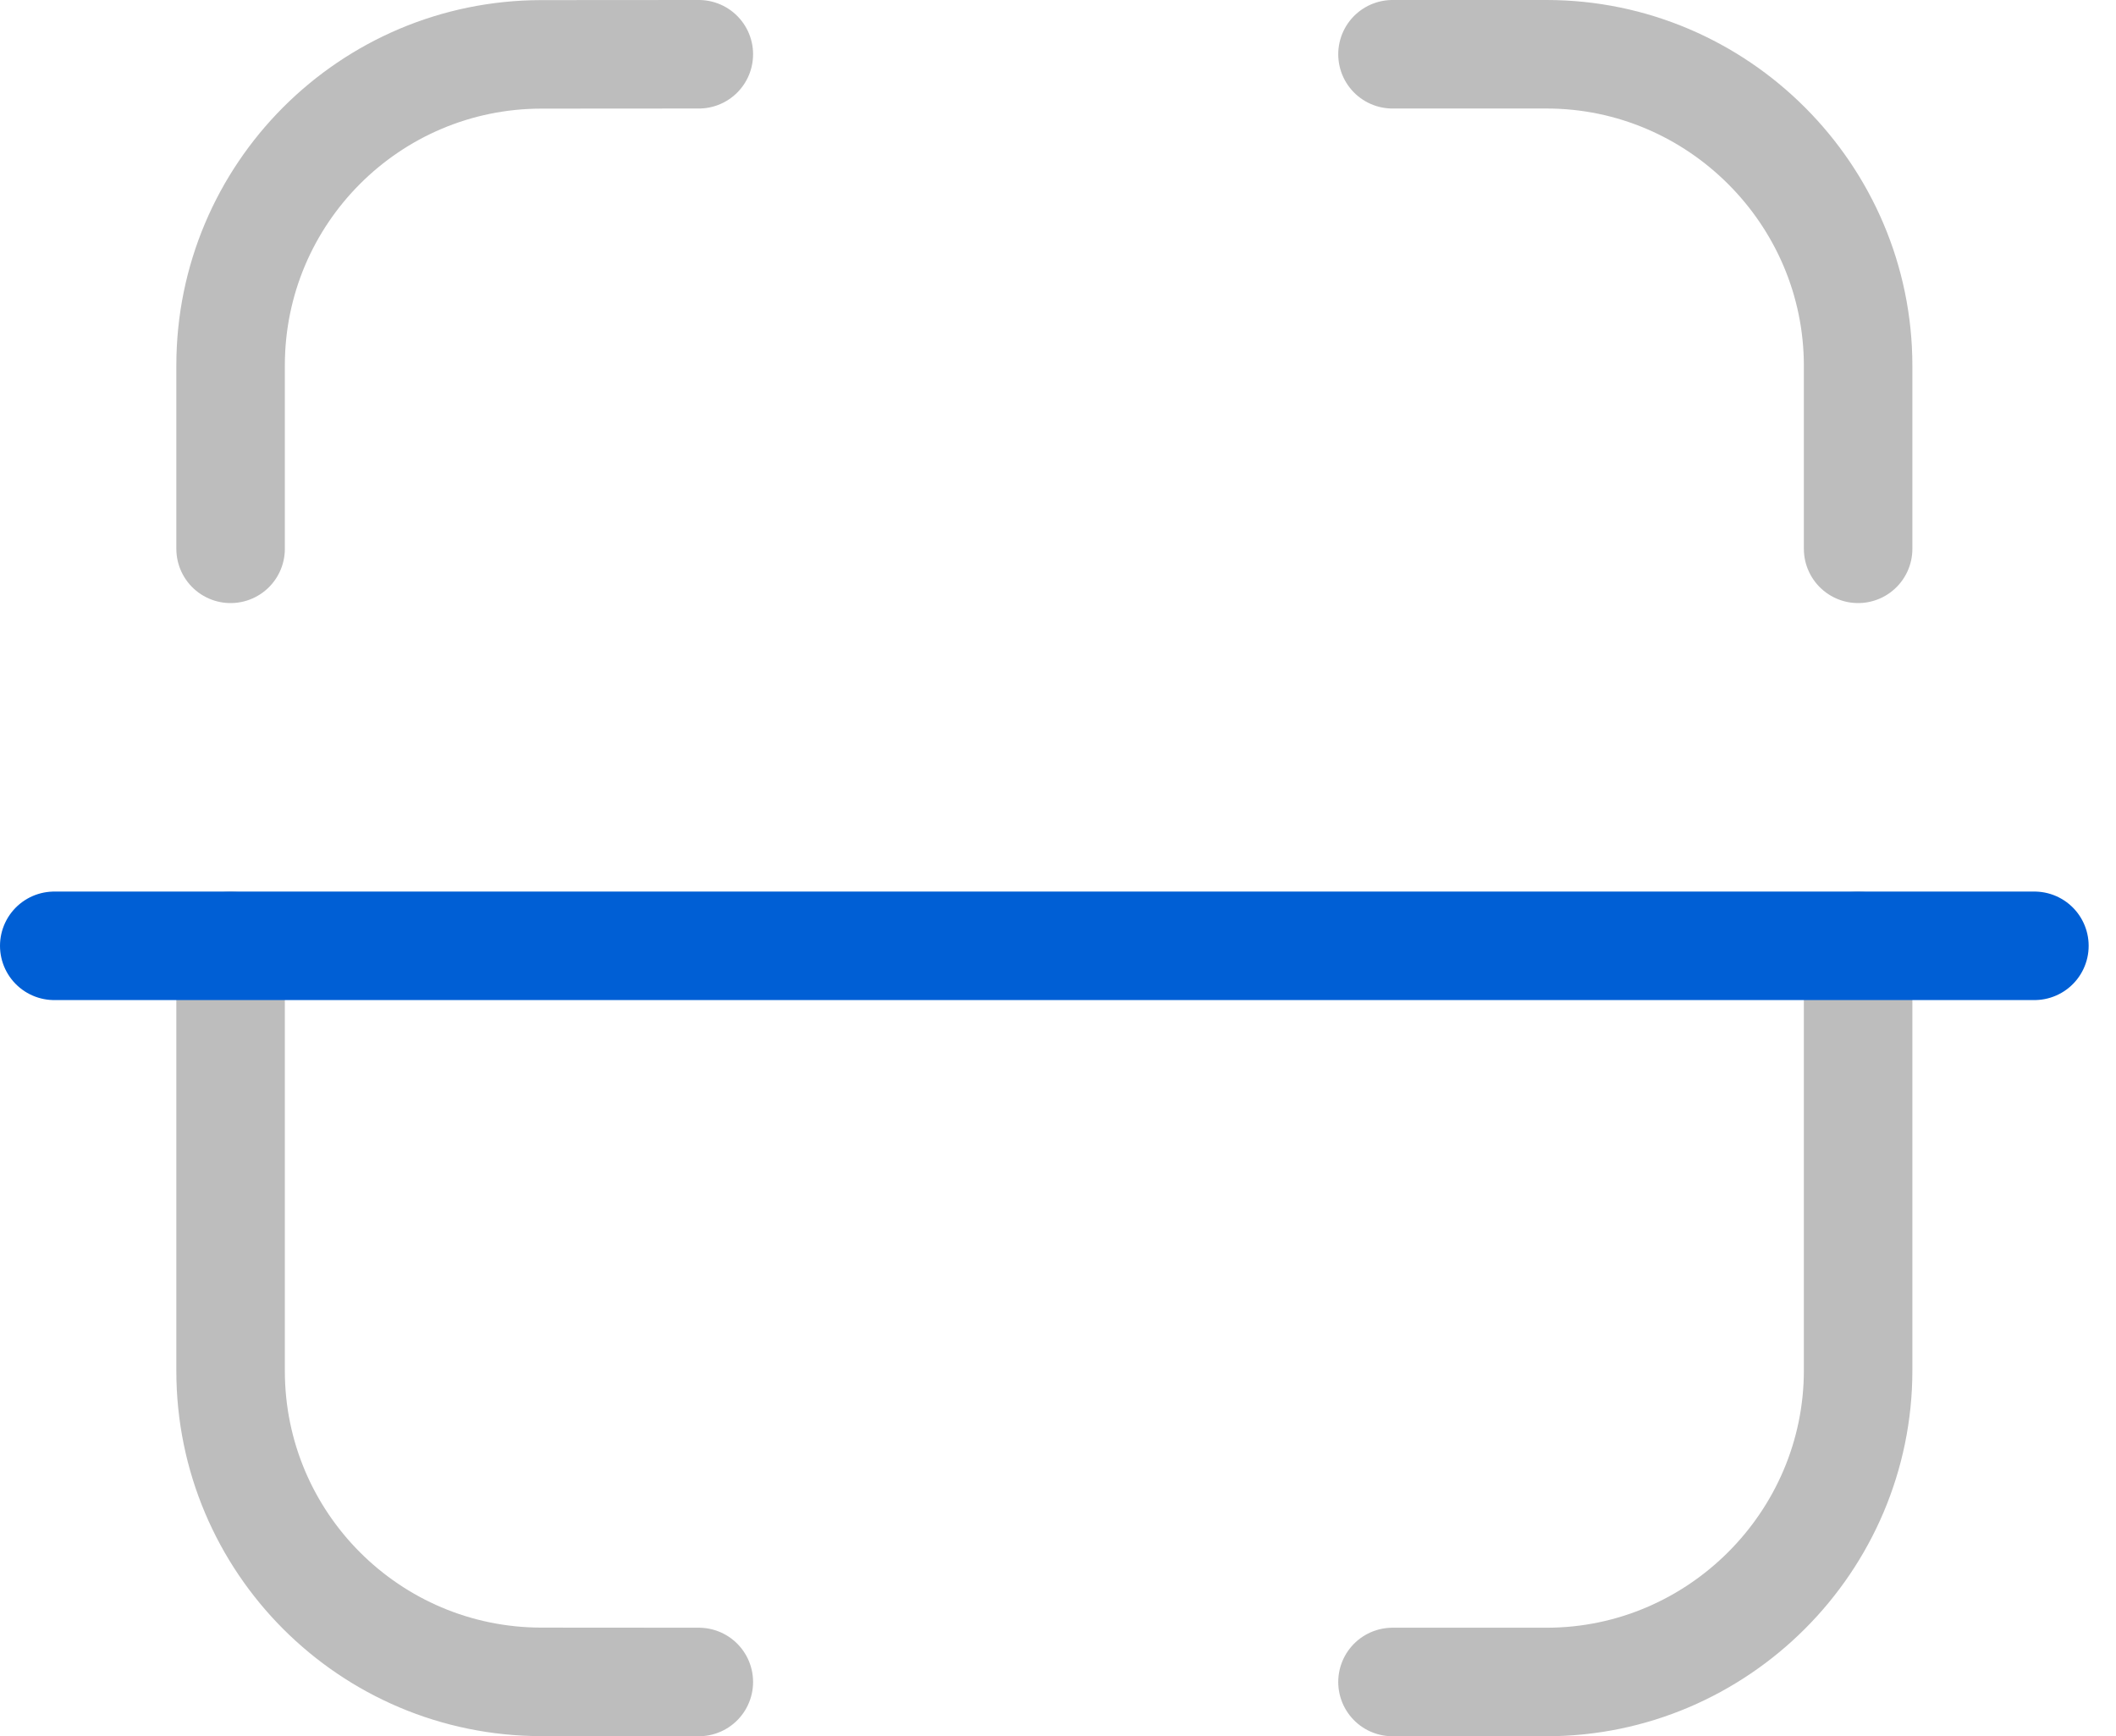
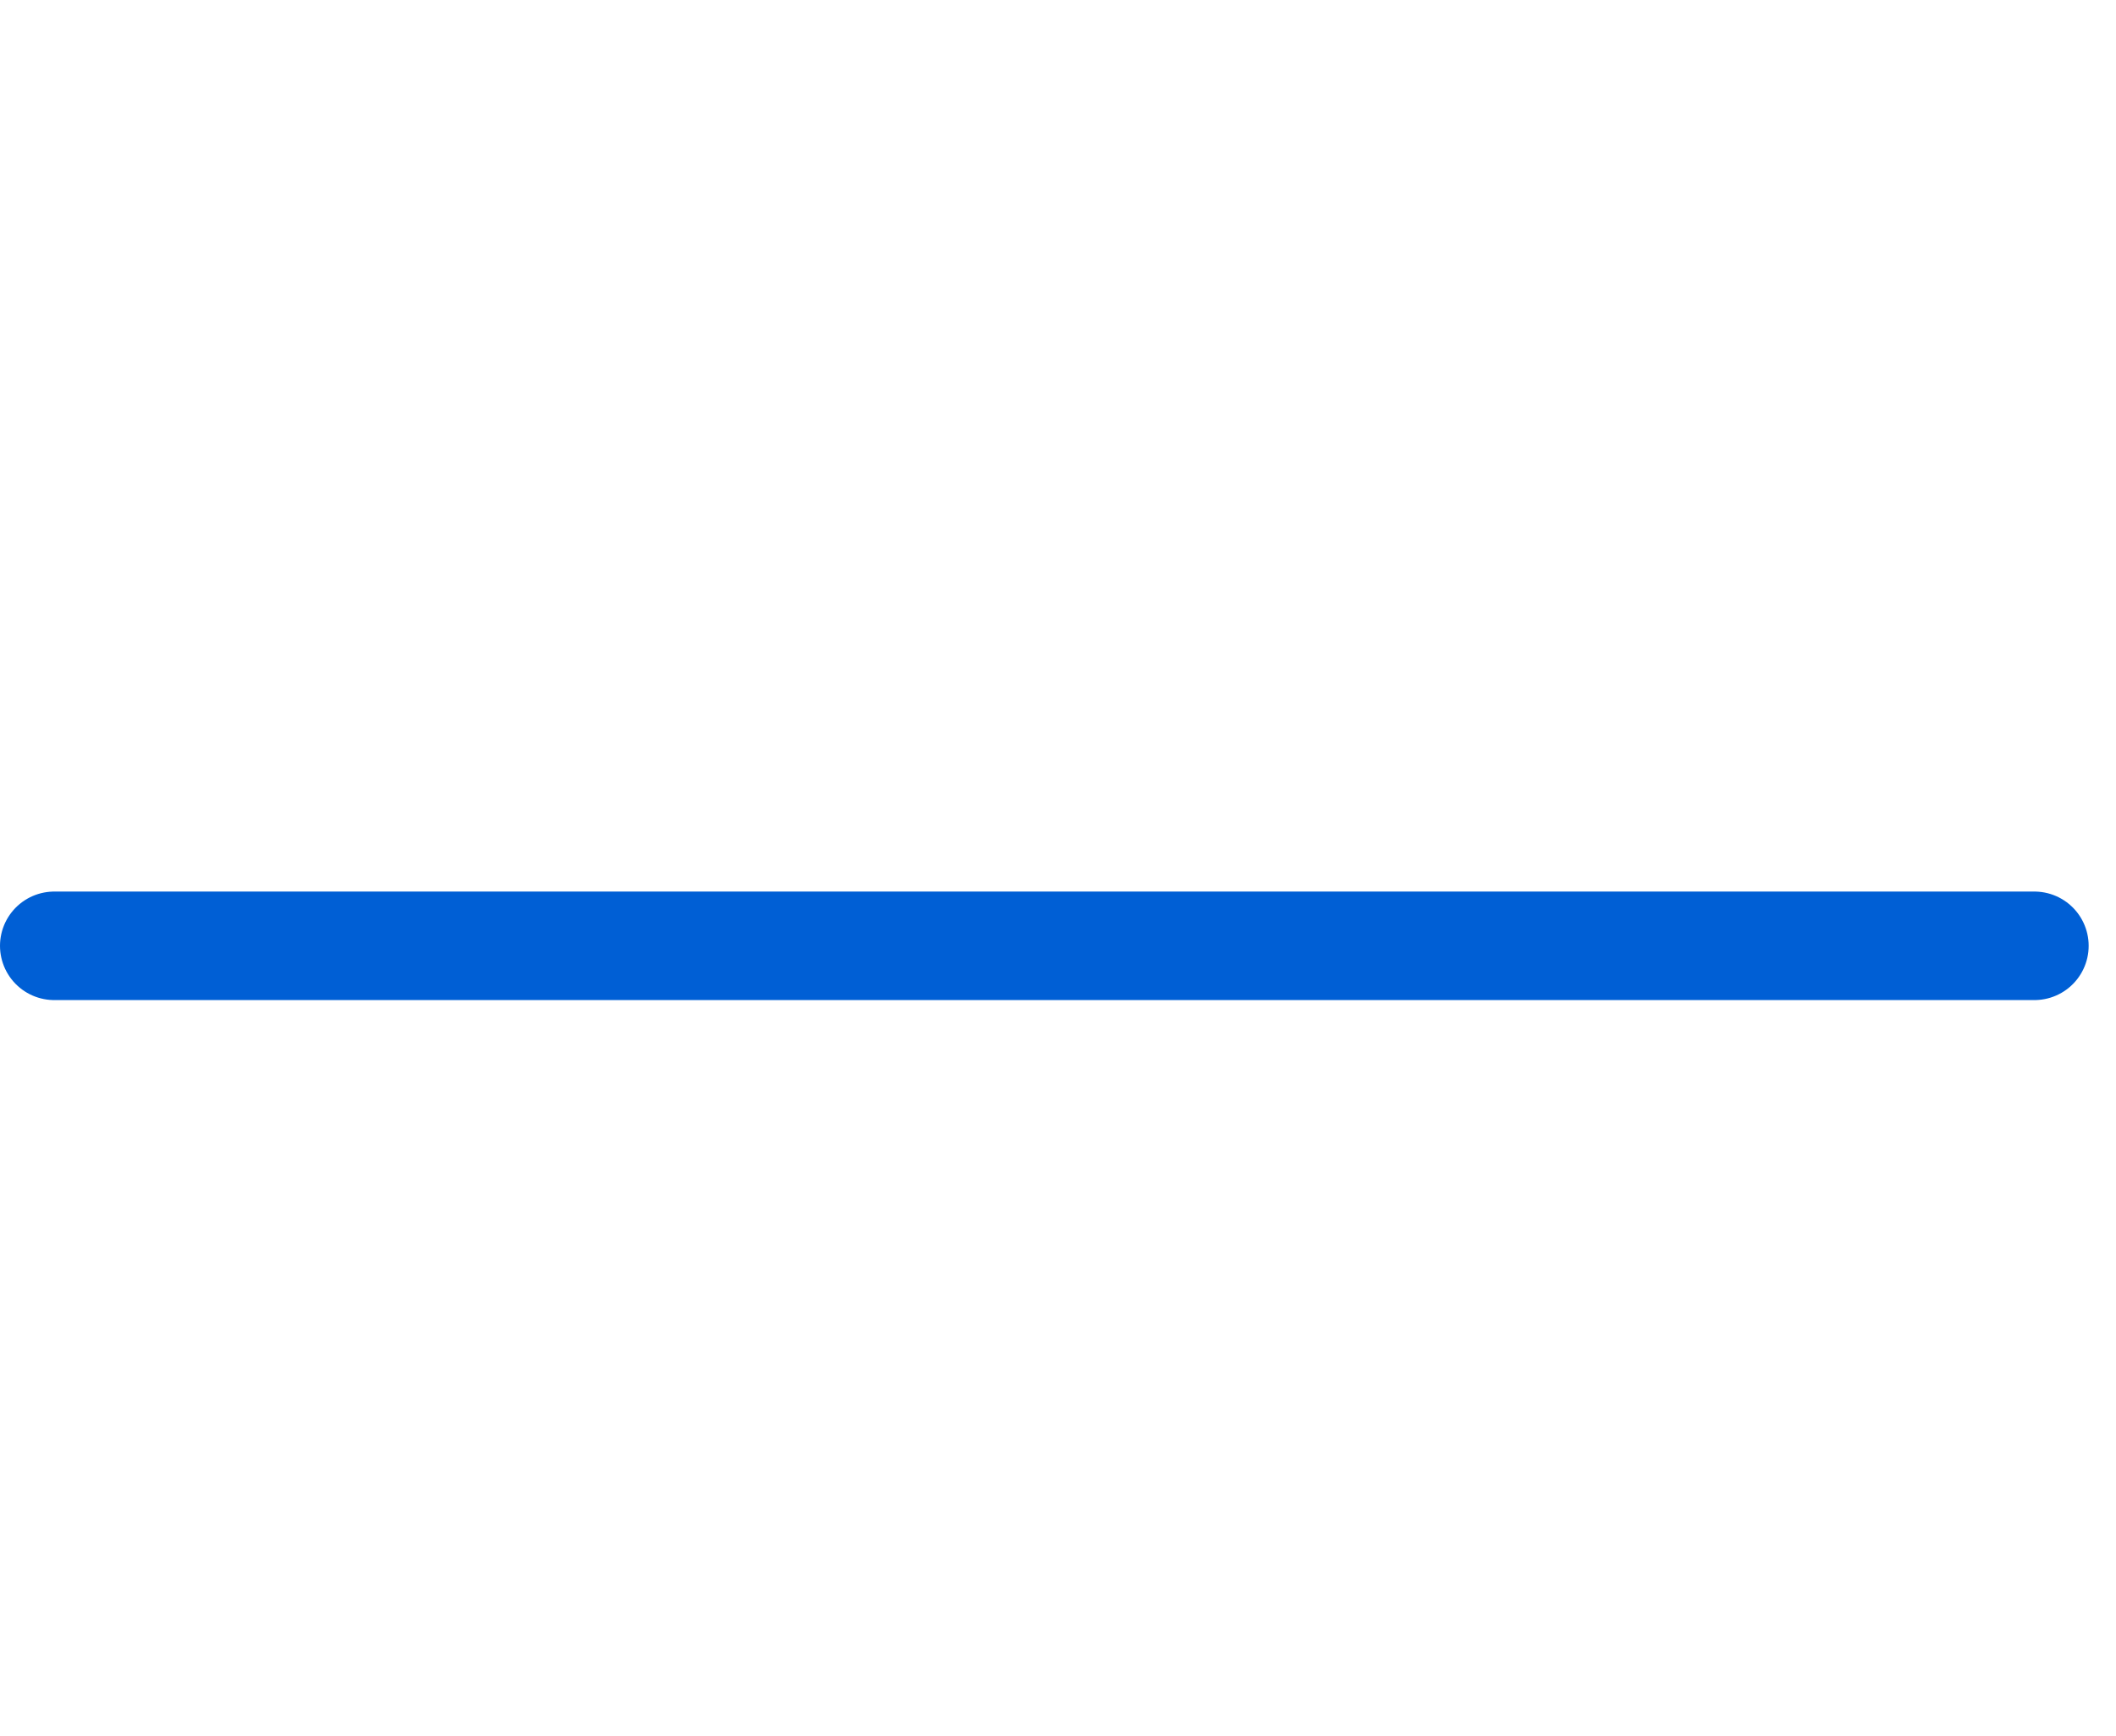
<svg xmlns="http://www.w3.org/2000/svg" width="39" height="32" viewBox="0 0 39 32" fill="none">
-   <path d="M34.247 10.115V6.743C34.247 3.584 31.663 1 28.504 1H25.665" stroke="#BDBDBD" stroke-width="2" stroke-linecap="round" stroke-linejoin="round" />
-   <path d="M4.25 10.115V6.736C4.25 3.571 6.814 1.005 9.978 1.002L12.88 1" stroke="#BDBDBD" stroke-width="2" stroke-linecap="round" stroke-linejoin="round" />
-   <path d="M34.247 17.432V25.257C34.247 28.415 31.663 31 28.504 31H25.665" stroke="#BDBDBD" stroke-width="2" stroke-linecap="round" stroke-linejoin="round" />
-   <path d="M4.25 17.432V25.265C4.25 28.429 6.814 30.995 9.978 30.998L12.88 31" stroke="#BDBDBD" stroke-width="2" stroke-linecap="round" stroke-linejoin="round" />
  <path d="M37.496 17.432H1" stroke="#005FD5" stroke-width="2" stroke-linecap="round" stroke-linejoin="round" />
</svg>